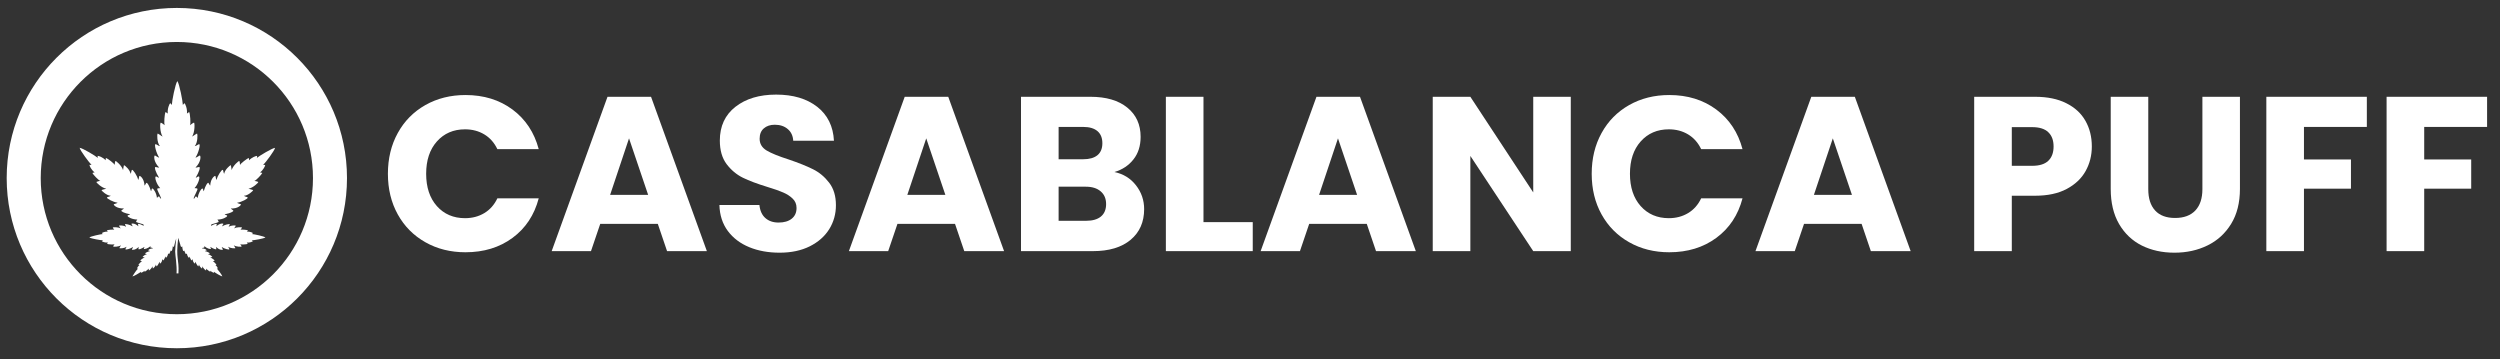
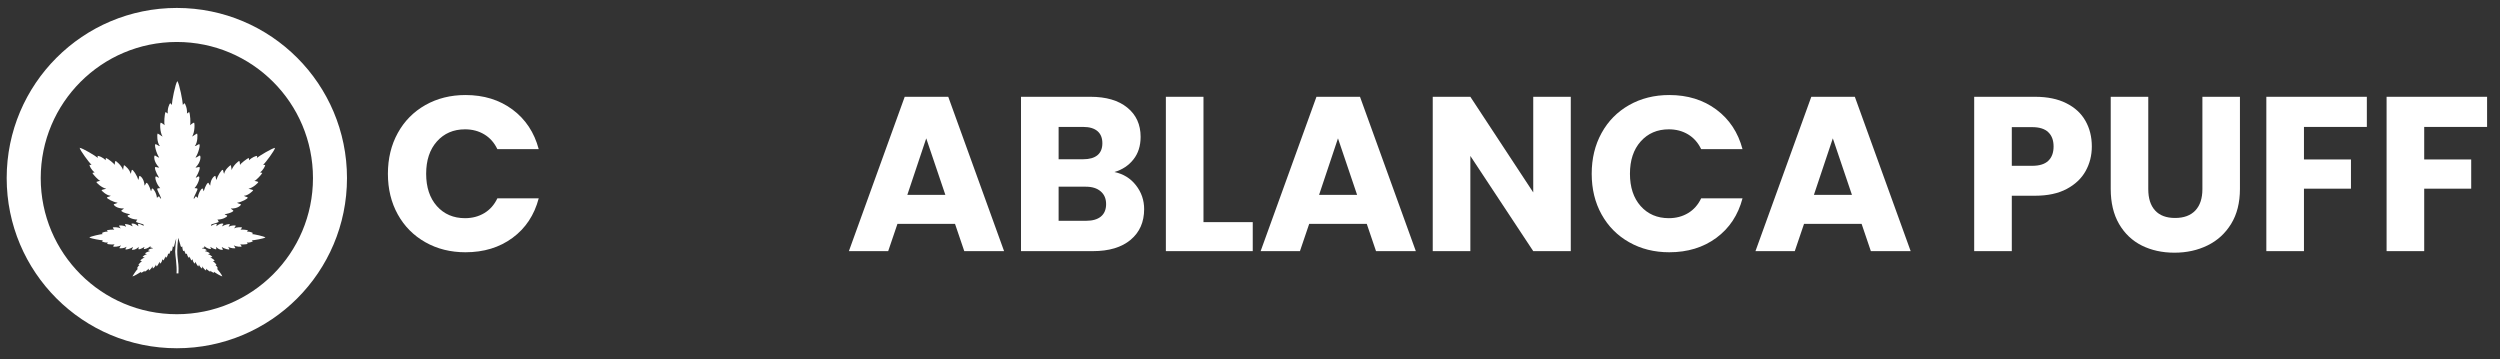
<svg xmlns="http://www.w3.org/2000/svg" width="738" zoomAndPan="magnify" viewBox="0 0 553.5 79.5" height="106" preserveAspectRatio="xMidYMid meet" version="1.0">
  <rect x="0" y="0" width="553.5" height="79.5" fill="#333333" stroke="none" />
  <defs>
    <g />
    <clipPath id="3e117761f2">
      <path d="M 1.48 1.758 L 76.824 1.758 L 76.824 77.102 L 1.48 77.102 Z M 1.48 1.758 " clip-rule="nonzero" />
    </clipPath>
    <clipPath id="0c29e4fb5f">
      <path d="M 17.633 17.938 L 60.898 17.938 L 60.898 61.203 L 17.633 61.203 Z M 17.633 17.938 " clip-rule="nonzero" />
    </clipPath>
  </defs>
  <g clip-path="url(#3e117761f2)">
    <path fill="#ffffff" d="M 39.152 1.758 C 18.34 1.758 1.48 18.617 1.48 39.43 C 1.48 60.246 18.34 77.102 39.152 77.102 C 59.969 77.102 76.824 60.246 76.824 39.43 C 76.824 18.617 59.969 1.758 39.152 1.758 Z M 39.152 69.566 C 22.504 69.566 9.016 56.082 9.016 39.43 C 9.016 22.777 22.504 9.293 39.152 9.293 C 55.805 9.293 69.293 22.777 69.293 39.43 C 69.293 56.082 55.805 69.566 39.152 69.566 Z M 39.152 69.566 " fill-opacity="1" fill-rule="nonzero" />
  </g>
  <path fill="#ffffff" d="M 51.055 36.582 C 51.355 36.582 50.84 36.797 51.055 36.582 Z M 51.055 36.582 " fill-opacity="1" fill-rule="nonzero" />
  <g clip-path="url(#0c29e4fb5f)">
    <path fill="#ffffff" d="M 58.266 36.512 C 58.43 36.492 58.594 36.5 58.719 36.512 C 58.754 36.672 58.32 37.633 57.57 38.176 C 57.789 38.199 57.898 38.242 58.012 38.277 C 58.031 38.273 58.051 38.27 58.07 38.266 C 58.062 38.273 58.055 38.281 58.047 38.289 C 58.055 38.289 58.059 38.293 58.07 38.293 C 57.949 38.621 56.633 40.023 56.316 40.051 C 56.559 40.094 57.02 40.18 57.172 40.285 C 57.316 40.387 55.953 41.652 55.004 41.777 C 55.293 41.906 56.066 42.016 56.043 42.133 C 56.027 42.25 54.906 43.336 54.008 43.344 C 54.254 43.59 54.742 43.555 54.84 43.754 C 54.941 43.953 53.504 44.758 52.5 44.883 C 52.535 45.012 53.105 45.129 53.312 45.219 C 53.52 45.309 52.699 46.262 51.098 46.152 C 51.215 46.332 51.613 46.523 51.66 46.633 C 51.75 46.832 50.938 47.227 49.727 47.453 C 49.879 47.652 50.332 47.582 50.293 47.824 C 50.258 48.07 49.211 48.633 48.133 48.613 C 48.188 48.766 48.414 48.902 48.406 49.094 C 48.398 49.258 47.402 49.469 46.812 49.672 C 46.82 49.738 46.746 49.816 46.695 49.906 C 46.73 49.93 46.762 49.949 46.785 49.977 C 47.445 49.609 47.957 49.473 47.996 49.609 C 48.023 49.691 47.898 49.953 47.926 50.098 C 48.672 49.348 49.527 49.441 49.449 49.602 C 49.449 49.602 49.453 49.602 49.453 49.602 C 49.453 49.602 49.449 49.602 49.449 49.602 C 49.379 49.742 49.156 50.035 49.191 50.117 C 49.75 49.734 50.836 49.508 50.871 49.656 C 50.91 49.801 50.648 50 50.629 50.234 C 51.09 49.844 52.129 49.898 52.191 49.953 C 52.254 50 51.914 50.398 51.82 50.586 C 52.355 50.234 53.602 50.27 53.574 50.387 C 53.539 50.504 53.367 50.723 53.242 50.887 C 53.402 50.758 54.688 50.887 54.895 51.004 C 54.84 51.074 54.812 51.156 54.695 51.285 C 55.312 51.23 55.953 51.52 56.008 51.617 C 56.008 51.621 56.004 51.621 56.004 51.625 C 56.008 51.625 56.012 51.625 56.016 51.629 C 56.008 51.629 56.004 51.629 55.996 51.633 C 55.941 51.691 55.867 51.758 55.781 51.816 C 56.25 51.844 58.418 52.301 58.758 52.566 C 58.766 52.566 58.77 52.566 58.773 52.57 C 58.77 52.57 58.766 52.57 58.762 52.574 C 58.414 52.824 56.23 53.203 55.754 53.211 C 55.844 53.277 55.926 53.348 55.98 53.41 C 55.918 53.504 55.266 53.773 54.652 53.699 C 54.758 53.824 54.781 53.895 54.828 53.969 C 54.836 53.973 54.844 53.977 54.852 53.98 C 54.844 53.98 54.84 53.98 54.836 53.98 C 54.836 53.984 54.84 53.988 54.84 53.992 C 54.633 54.109 53.34 54.191 53.176 54.055 C 53.223 54.113 53.516 54.5 53.492 54.57 C 53.492 54.57 53.496 54.57 53.496 54.57 C 53.492 54.57 53.492 54.57 53.492 54.57 C 53.457 54.68 52.262 54.66 51.75 54.297 C 51.84 54.496 52.184 54.922 52.098 54.953 C 52.098 54.957 52.102 54.957 52.102 54.961 C 52.098 54.957 52.098 54.957 52.094 54.953 C 51.973 55.004 50.977 55.012 50.547 54.617 C 50.555 54.852 50.82 55.059 50.773 55.203 C 50.738 55.348 49.652 55.086 49.109 54.688 C 49.066 54.762 49.289 55.078 49.355 55.223 C 49.418 55.359 48.578 55.449 47.844 54.66 C 47.816 54.797 47.926 55.078 47.898 55.148 C 47.852 55.293 47.273 55.113 46.559 54.66 C 46.543 54.832 46.797 55 46.676 55.102 C 46.676 55.102 46.676 55.102 46.68 55.105 C 46.676 55.105 46.672 55.102 46.672 55.102 C 46.512 55.207 45.746 54.977 45.25 54.496 C 45.223 54.578 45.238 54.684 45.215 54.77 C 45.219 54.773 45.219 54.777 45.223 54.777 C 45.219 54.777 45.219 54.777 45.215 54.773 C 45.18 54.898 45.121 54.887 44.961 54.82 C 44.914 54.875 44.758 54.949 44.715 55.023 C 45.426 54.969 45.848 55.402 45.723 55.453 C 45.727 55.457 45.727 55.457 45.73 55.457 C 45.727 55.457 45.723 55.457 45.719 55.457 C 45.605 55.5 45.375 55.543 45.367 55.602 C 45.828 55.656 46.488 56.027 46.441 56.117 C 46.398 56.207 46.172 56.191 46.055 56.309 C 46.469 56.309 46.984 56.816 46.996 56.871 C 47.004 56.922 46.652 56.977 46.516 57.031 C 46.938 57.086 47.602 57.676 47.508 57.727 C 47.508 57.727 47.508 57.73 47.508 57.73 C 47.508 57.73 47.508 57.73 47.504 57.73 C 47.43 57.77 47.246 57.805 47.121 57.828 C 47.266 57.84 47.871 58.48 47.926 58.633 C 47.922 58.637 47.918 58.637 47.914 58.641 C 47.914 58.641 47.914 58.641 47.918 58.645 C 47.836 58.656 47.824 58.68 47.699 58.688 C 48.043 58.941 48.242 59.379 48.223 59.457 C 48.168 59.457 48.098 59.469 48.016 59.457 C 48.254 59.688 49.172 60.906 49.227 61.195 C 48.938 61.18 47.629 60.383 47.375 60.172 C 47.391 60.246 47.391 60.32 47.402 60.383 C 47.328 60.41 46.867 60.254 46.586 59.938 C 46.586 60.055 46.57 60.109 46.562 60.172 C 46.559 60.172 46.555 60.172 46.551 60.172 C 46 59.852 45.691 59.539 45.676 59.457 C 45.664 59.594 45.648 59.793 45.613 59.867 C 45.574 59.938 44.926 59.367 44.824 58.941 C 44.781 59.078 44.77 59.441 44.715 59.441 C 44.664 59.441 44.109 58.98 44.066 58.562 C 43.965 58.688 44.004 58.906 43.922 58.961 C 43.84 59.016 43.395 58.391 43.289 57.938 C 43.234 57.957 43.207 58.227 43.18 58.328 C 43.152 58.426 42.672 58.09 42.645 57.359 C 42.566 57.422 42.5 57.613 42.457 57.641 C 42.367 57.691 42.148 57.34 41.984 56.789 C 41.914 56.863 41.945 57.27 41.699 56.945 C 41.699 56.953 41.695 56.961 41.695 56.969 C 41.637 56.844 41.422 56.555 41.379 56.117 C 41.281 56.176 41.203 56.387 41.082 56.156 C 41.082 56.164 41.082 56.172 41.082 56.18 C 40.992 56.016 40.902 55.664 40.773 55.449 C 40.703 55.504 40.73 55.586 40.629 55.586 C 40.43 55.574 40.359 54.633 40.332 54.516 C 40.25 54.602 40.195 54.742 40.133 54.684 C 40.133 54.688 40.133 54.688 40.133 54.688 C 39.98 54.473 40.008 54.551 39.934 54.215 C 39.793 53.77 39.617 53.113 39.457 52.645 C 38.875 57.465 39.688 57.207 39.508 60.535 L 39.086 60.535 C 39.203 58.742 38.785 56.516 38.785 55.703 C 38.785 54.918 38.926 53.586 39.016 52.801 C 38.672 53.699 38.582 54.719 38.426 54.676 C 38.422 54.68 38.418 54.684 38.414 54.688 C 38.41 54.68 38.406 54.676 38.402 54.668 C 38.367 54.641 38.348 54.574 38.27 54.496 C 38.238 54.641 38.172 55.609 37.949 55.562 C 37.945 55.566 37.945 55.57 37.945 55.574 C 37.945 55.57 37.941 55.566 37.941 55.562 C 37.879 55.547 37.891 55.477 37.828 55.43 C 37.602 55.801 37.543 56.363 37.352 56.211 C 37.348 56.219 37.344 56.227 37.34 56.234 C 37.34 56.223 37.34 56.211 37.336 56.195 C 37.297 56.16 37.266 56.117 37.223 56.102 C 37.18 56.578 36.863 57.086 36.738 57.047 C 36.738 57.051 36.734 57.055 36.734 57.059 C 36.734 57.055 36.734 57.051 36.734 57.047 C 36.66 57.02 36.699 56.844 36.617 56.77 C 36.426 57.332 36.211 57.684 36.117 57.641 C 36.074 57.613 36 57.422 35.93 57.359 C 35.902 58.102 35.434 58.426 35.395 58.328 C 35.367 58.227 35.34 57.957 35.289 57.938 C 35.18 58.391 34.746 59.016 34.656 58.961 C 34.562 58.906 34.609 58.68 34.512 58.562 C 34.465 58.969 33.914 59.43 33.859 59.441 C 33.805 59.441 33.785 59.086 33.75 58.941 C 33.652 59.359 32.996 59.957 32.957 59.852 C 32.957 59.855 32.957 59.855 32.953 59.855 C 32.957 59.855 32.957 59.852 32.957 59.848 C 32.926 59.766 32.91 59.594 32.902 59.457 C 32.875 59.602 32.168 60.137 32.016 60.172 C 32.016 60.168 32.012 60.164 32.012 60.16 C 32.012 60.164 32.008 60.164 32.004 60.164 C 31.992 60.02 31.988 60.02 31.988 59.938 C 31.699 60.254 31.246 60.41 31.176 60.383 C 31.176 60.328 31.184 60.254 31.199 60.172 C 30.949 60.383 29.637 61.18 29.348 61.195 C 29.348 61.191 29.352 61.188 29.352 61.18 C 29.344 61.184 29.332 61.191 29.32 61.195 C 29.344 61.168 30.031 59.965 30.559 59.457 C 30.496 59.465 30.422 59.469 30.371 59.461 C 30.359 59.465 30.348 59.465 30.332 59.469 C 30.355 59.34 30.547 58.93 30.875 58.688 C 30.734 58.68 30.754 58.652 30.633 58.645 C 30.777 58.398 31.32 57.836 31.453 57.828 C 31.324 57.801 31.141 57.766 31.062 57.723 C 31.055 57.727 31.047 57.727 31.039 57.73 C 31.043 57.727 31.047 57.723 31.055 57.715 C 31.02 57.648 31.625 57.094 32.059 57.031 C 31.93 56.98 31.602 56.93 31.582 56.875 C 31.574 56.875 31.57 56.879 31.562 56.879 C 31.57 56.875 31.578 56.867 31.582 56.863 C 31.621 56.785 32.117 56.316 32.52 56.309 C 32.414 56.203 32.199 56.207 32.137 56.125 C 32.129 56.125 32.121 56.125 32.113 56.129 C 32.121 56.121 32.125 56.117 32.133 56.113 C 32.105 56.02 32.754 55.656 33.207 55.602 C 33.191 55.551 32.941 55.496 32.844 55.453 C 32.836 55.453 32.828 55.457 32.82 55.457 C 32.824 55.453 32.828 55.449 32.836 55.445 C 32.75 55.391 33.129 54.969 33.859 55.023 C 33.809 54.945 33.645 54.859 33.609 54.812 C 33.438 54.887 33.371 54.906 33.332 54.773 C 33.332 54.777 33.328 54.777 33.324 54.777 C 33.328 54.777 33.328 54.773 33.332 54.77 C 33.309 54.684 33.324 54.578 33.297 54.496 C 32.77 55.008 31.98 55.207 31.875 55.102 C 31.875 55.102 31.871 55.105 31.871 55.105 C 31.871 55.102 31.871 55.102 31.875 55.102 C 31.75 55 32.004 54.832 31.988 54.66 C 31.273 55.113 30.695 55.293 30.648 55.148 C 30.621 55.078 30.73 54.797 30.703 54.66 C 29.996 55.422 29.191 55.363 29.191 55.234 C 29.191 55.18 29.488 54.77 29.438 54.688 C 28.895 55.086 27.812 55.348 27.773 55.203 C 27.73 55.059 27.992 54.852 28 54.617 C 27.57 55.012 26.578 55.004 26.453 54.953 C 26.453 54.957 26.449 54.957 26.445 54.961 C 26.449 54.957 26.449 54.957 26.449 54.953 C 26.371 54.91 26.707 54.504 26.797 54.297 C 26.289 54.66 25.09 54.68 25.055 54.57 C 25.031 54.5 25.324 54.113 25.371 54.055 C 25.211 54.188 23.977 54.113 23.723 54 C 23.719 54 23.711 54 23.707 54 C 23.711 54 23.711 53.996 23.715 53.996 C 23.711 53.992 23.711 53.992 23.707 53.992 C 23.762 53.91 23.777 53.836 23.898 53.699 C 23.281 53.773 22.633 53.504 22.566 53.41 C 22.621 53.348 22.703 53.277 22.793 53.211 C 22.316 53.203 20.137 52.828 19.789 52.574 C 19.785 52.57 19.777 52.57 19.773 52.57 C 19.777 52.566 19.785 52.566 19.789 52.566 C 20.133 52.301 22.301 51.844 22.766 51.816 C 22.684 51.758 22.605 51.691 22.551 51.633 C 22.547 51.629 22.539 51.629 22.531 51.629 C 22.535 51.625 22.539 51.625 22.547 51.625 C 22.543 51.621 22.543 51.621 22.539 51.621 C 22.594 51.52 23.238 51.23 23.852 51.285 C 23.734 51.156 23.707 51.074 23.652 51.004 C 23.859 50.887 25.145 50.758 25.309 50.887 C 25.18 50.723 25.008 50.504 24.973 50.387 C 24.945 50.27 26.191 50.234 26.727 50.586 C 26.637 50.398 26.293 50 26.355 49.953 C 26.418 49.898 27.457 49.844 27.918 50.234 C 27.902 50 27.641 49.801 27.676 49.656 C 27.711 49.512 28.797 49.734 29.355 50.117 C 29.391 50.039 29.172 49.746 29.102 49.605 C 29.098 49.602 29.098 49.602 29.094 49.602 C 29.098 49.602 29.098 49.602 29.098 49.602 C 29.023 49.445 29.871 49.344 30.621 50.098 C 30.648 49.969 30.547 49.742 30.547 49.637 C 30.547 49.371 31.465 49.812 31.754 49.969 C 31.773 49.938 31.809 49.918 31.844 49.895 C 31.793 49.809 31.723 49.73 31.738 49.668 C 31.148 49.461 30.141 49.25 30.133 49.086 C 30.125 48.895 30.344 48.758 30.406 48.605 C 29.328 48.613 28.281 48.062 28.246 47.816 C 28.207 47.574 28.66 47.645 28.816 47.445 C 27.594 47.219 26.781 46.82 26.871 46.621 C 26.918 46.512 27.324 46.324 27.43 46.141 C 25.832 46.25 25.008 45.301 25.215 45.211 C 25.426 45.121 25.992 45 26.031 44.875 C 25.035 44.75 23.59 43.941 23.688 43.742 C 23.777 43.555 24.277 43.582 24.52 43.336 C 23.625 43.328 22.504 42.242 22.484 42.125 C 22.461 42.004 23.238 41.898 23.527 41.77 C 22.586 41.645 21.211 40.375 21.355 40.277 C 21.5 40.176 21.918 40.094 22.215 40.039 C 21.898 40.023 20.57 38.621 20.461 38.285 C 20.598 38.258 20.707 38.195 20.957 38.168 C 20.207 37.625 19.773 36.664 19.809 36.5 C 19.816 36.5 19.824 36.5 19.832 36.5 C 19.832 36.496 19.828 36.496 19.828 36.492 C 19.832 36.496 19.836 36.496 19.84 36.5 C 19.961 36.492 20.113 36.484 20.262 36.5 C 19.746 36.004 17.742 33.344 17.633 32.727 C 17.637 32.727 17.645 32.727 17.652 32.73 C 17.652 32.727 17.648 32.727 17.648 32.727 C 17.652 32.727 17.652 32.727 17.652 32.73 C 18.328 32.809 21.117 34.496 21.656 34.953 C 21.617 34.801 21.609 34.637 21.602 34.512 C 21.762 34.457 22.758 34.789 23.383 35.48 C 23.383 35.215 23.434 35.109 23.453 34.973 C 23.461 34.973 23.465 34.977 23.473 34.977 C 23.473 34.977 23.473 34.973 23.473 34.973 C 23.473 34.973 23.477 34.977 23.477 34.977 C 23.863 35.094 25.336 36.227 25.387 36.527 C 25.414 36.23 25.453 35.805 25.531 35.652 C 25.613 35.496 27.016 36.727 27.242 37.66 C 27.336 37.344 27.359 36.543 27.496 36.586 C 27.496 36.586 27.496 36.582 27.496 36.582 C 27.496 36.582 27.496 36.586 27.496 36.586 C 27.664 36.633 28.809 37.605 28.906 38.484 C 29.121 38.211 29.051 37.723 29.23 37.605 C 29.41 37.488 30.371 38.836 30.594 39.824 C 30.715 39.777 30.766 39.199 30.84 38.98 C 30.91 38.766 31.941 39.488 31.996 41.09 C 32.168 40.965 32.305 40.547 32.414 40.484 C 32.602 40.375 33.082 41.137 33.434 42.332 C 33.613 42.16 33.504 41.688 33.75 41.734 C 34.004 41.777 34.648 42.754 34.746 43.809 C 34.891 43.727 35 43.488 35.188 43.48 C 35.258 43.477 35.359 43.664 35.473 43.918 C 35.535 43.934 35.602 43.949 35.684 43.934 C 35.504 43.316 34.672 41.941 34.828 41.777 C 34.98 41.617 35.277 41.715 35.461 41.645 C 34.602 40.711 34.258 39.352 34.438 39.125 C 34.617 38.902 34.906 39.363 35.207 39.336 C 34.438 38.086 34.148 37.062 34.391 36.98 C 34.527 36.945 35 37.145 35.25 37.098 C 33.926 35.816 34.039 34.293 34.344 34.441 C 34.344 34.434 34.348 34.426 34.348 34.418 C 34.352 34.43 34.355 34.438 34.359 34.449 C 34.621 34.578 35.121 34.949 35.25 34.883 C 34.59 33.938 34.117 31.992 34.41 31.934 C 34.41 31.934 34.41 31.934 34.41 31.93 C 34.41 31.934 34.414 31.934 34.414 31.934 C 34.664 31.891 35.02 32.32 35.414 32.348 C 34.711 31.551 34.781 29.723 34.871 29.605 C 34.961 29.484 35.66 30.074 36 30.238 C 35.375 29.32 35.371 27.098 35.613 27.164 C 35.613 27.164 35.613 27.16 35.613 27.16 C 35.613 27.16 35.617 27.164 35.617 27.164 C 35.828 27.227 36.211 27.52 36.48 27.73 C 36.254 27.43 36.438 25.168 36.645 24.805 C 36.645 24.809 36.648 24.809 36.652 24.812 C 36.652 24.809 36.652 24.809 36.652 24.805 C 36.656 24.809 36.656 24.812 36.66 24.816 C 36.789 24.898 36.922 24.949 37.141 25.148 C 37.023 24.062 37.52 22.934 37.691 22.832 L 37.695 22.836 C 37.699 22.832 37.699 22.828 37.703 22.824 C 37.703 22.832 37.707 22.84 37.707 22.848 C 37.805 22.945 37.934 23.074 38.043 23.23 C 38.062 22.391 38.812 18.543 39.266 17.953 C 39.266 17.957 39.27 17.957 39.27 17.961 C 39.273 17.953 39.273 17.949 39.273 17.945 C 39.277 17.957 39.277 17.965 39.281 17.977 C 39.734 18.637 40.457 22.398 40.484 23.23 C 40.602 23.066 40.738 22.934 40.84 22.832 C 41 22.934 41.508 24.062 41.391 25.148 C 41.609 24.945 41.746 24.898 41.879 24.812 C 41.883 24.805 41.883 24.801 41.887 24.797 C 41.887 24.801 41.887 24.805 41.887 24.805 C 42.094 25.168 42.277 27.43 42.051 27.73 C 42.336 27.516 42.719 27.215 42.926 27.16 C 42.93 27.156 42.934 27.152 42.934 27.148 C 42.934 27.152 42.934 27.156 42.934 27.16 C 43.137 27.059 43.176 29.285 42.527 30.238 C 42.855 30.086 43.543 29.508 43.652 29.598 C 43.656 29.598 43.656 29.598 43.66 29.594 C 43.656 29.598 43.656 29.598 43.656 29.602 C 43.754 29.734 43.816 31.555 43.117 32.348 C 43.516 32.328 43.867 31.895 44.121 31.938 C 44.125 31.934 44.125 31.934 44.129 31.93 C 44.129 31.934 44.125 31.934 44.125 31.938 C 44.406 31.996 43.941 33.926 43.277 34.883 C 43.41 34.953 43.934 34.57 44.188 34.441 C 44.191 34.434 44.195 34.426 44.199 34.418 C 44.199 34.426 44.199 34.43 44.199 34.434 C 44.477 34.316 44.613 35.809 43.277 37.098 C 43.516 37.145 43.973 36.949 44.125 36.977 L 44.129 36.973 C 44.129 36.973 44.129 36.977 44.129 36.98 C 44.406 37.047 44.051 38.148 43.324 39.336 C 43.613 39.352 43.91 38.902 44.094 39.125 C 44.273 39.352 43.93 40.711 43.07 41.645 C 43.207 41.691 43.406 41.652 43.566 41.699 C 43.566 41.699 43.566 41.699 43.57 41.699 C 43.566 41.699 43.566 41.699 43.566 41.699 C 43.617 41.715 43.664 41.738 43.703 41.777 C 43.867 41.941 43.027 43.316 42.844 43.934 C 42.934 43.953 43.008 43.934 43.07 43.914 C 43.07 43.914 43.16 43.707 43.16 43.707 C 43.18 43.68 43.188 43.66 43.207 43.633 C 43.207 43.637 43.207 43.637 43.207 43.641 C 43.422 43.27 43.602 43.719 43.793 43.816 C 43.891 42.699 44.527 41.953 44.543 41.926 L 44.543 41.93 C 45.031 41.375 44.934 42.176 45.105 42.34 C 45.477 41.078 45.969 40.348 46.133 40.488 C 46.133 40.488 46.137 40.484 46.137 40.484 L 46.137 40.492 C 46.242 40.57 46.375 40.961 46.543 41.09 C 46.598 39.488 47.633 38.754 47.703 38.988 C 47.703 38.988 47.707 38.984 47.707 38.98 C 47.707 38.984 47.707 38.988 47.703 38.992 C 47.773 39.219 47.828 39.781 47.945 39.824 C 48.168 38.836 49.117 37.488 49.309 37.605 C 49.5 37.723 49.418 38.211 49.633 38.484 C 49.734 37.59 50.926 36.594 51.055 36.582 C 51.18 36.574 51.207 37.352 51.297 37.66 C 51.523 36.727 52.906 35.504 52.996 35.66 C 53 35.656 53.004 35.652 53.008 35.652 C 53.004 35.656 53.004 35.664 53.004 35.668 C 53.09 35.832 53.117 36.246 53.141 36.539 C 53.207 36.23 54.734 35.062 55.078 34.98 C 55.078 34.977 55.082 34.977 55.086 34.973 C 55.082 34.98 55.082 34.988 55.078 34.992 C 55.105 35.125 55.148 35.234 55.148 35.488 C 55.758 34.816 56.723 34.488 56.918 34.516 C 56.922 34.516 56.926 34.512 56.93 34.512 C 56.926 34.512 56.926 34.516 56.922 34.52 C 56.926 34.52 56.93 34.52 56.93 34.52 C 56.922 34.637 56.91 34.801 56.875 34.961 C 57.41 34.508 60.211 32.82 60.875 32.738 C 60.883 32.734 60.891 32.73 60.898 32.727 C 60.895 32.73 60.895 32.734 60.891 32.734 C 60.895 32.734 60.898 32.734 60.898 32.734 C 60.789 33.359 58.781 36.023 58.266 36.512 Z M 58.266 36.512 " fill-opacity="1" fill-rule="nonzero" />
  </g>
  <g fill="#ffffff" fill-opacity="1">
    <g transform="translate(84.273, 55.601)">
      <g>
        <path d="M 1.609 -17.125 C 1.609 -20.5 2.336 -23.508 3.797 -26.156 C 5.254 -28.801 7.289 -30.863 9.906 -32.344 C 12.52 -33.82 15.477 -34.562 18.781 -34.562 C 22.844 -34.562 26.316 -33.488 29.203 -31.344 C 32.086 -29.195 34.02 -26.273 35 -22.578 L 25.844 -22.578 C 25.164 -24.004 24.203 -25.094 22.953 -25.844 C 21.703 -26.594 20.281 -26.969 18.688 -26.969 C 16.125 -26.969 14.047 -26.07 12.453 -24.281 C 10.867 -22.5 10.078 -20.113 10.078 -17.125 C 10.078 -14.145 10.867 -11.758 12.453 -9.969 C 14.047 -8.188 16.125 -7.297 18.688 -7.297 C 20.281 -7.297 21.703 -7.672 22.953 -8.422 C 24.203 -9.172 25.164 -10.258 25.844 -11.688 L 35 -11.688 C 34.02 -7.977 32.086 -5.062 29.203 -2.938 C 26.316 -0.812 22.844 0.25 18.781 0.25 C 15.477 0.25 12.52 -0.488 9.906 -1.969 C 7.289 -3.445 5.254 -5.5 3.797 -8.125 C 2.336 -10.758 1.609 -13.758 1.609 -17.125 Z M 1.609 -17.125 " />
      </g>
    </g>
  </g>
  <g fill="#ffffff" fill-opacity="1">
    <g transform="translate(121.36, 55.601)">
      <g>
-         <path d="M 24.281 -6.031 L 11.531 -6.031 L 9.484 0 L 0.781 0 L 13.141 -34.172 L 22.781 -34.172 L 35.141 0 L 26.328 0 Z M 22.141 -12.453 L 17.906 -24.969 L 13.719 -12.453 Z M 22.141 -12.453 " />
-       </g>
+         </g>
    </g>
  </g>
  <g fill="#ffffff" fill-opacity="1">
    <g transform="translate(157.23, 55.601)">
      <g>
-         <path d="M 15.375 0.344 C 12.875 0.344 10.633 -0.062 8.656 -0.875 C 6.676 -1.688 5.094 -2.883 3.906 -4.469 C 2.727 -6.062 2.109 -7.977 2.047 -10.219 L 10.906 -10.219 C 11.031 -8.957 11.469 -7.992 12.219 -7.328 C 12.969 -6.66 13.941 -6.328 15.141 -6.328 C 16.367 -6.328 17.336 -6.609 18.047 -7.172 C 18.766 -7.742 19.125 -8.535 19.125 -9.547 C 19.125 -10.391 18.836 -11.082 18.266 -11.625 C 17.703 -12.176 17.004 -12.629 16.172 -12.984 C 15.348 -13.348 14.176 -13.758 12.656 -14.219 C 10.445 -14.895 8.645 -15.57 7.25 -16.25 C 5.852 -16.938 4.648 -17.941 3.641 -19.266 C 2.641 -20.598 2.141 -22.336 2.141 -24.484 C 2.141 -27.66 3.289 -30.148 5.594 -31.953 C 7.895 -33.754 10.898 -34.656 14.609 -34.656 C 18.367 -34.656 21.398 -33.754 23.703 -31.953 C 26.004 -30.148 27.238 -27.645 27.406 -24.438 L 18.391 -24.438 C 18.328 -25.539 17.922 -26.406 17.172 -27.031 C 16.43 -27.664 15.477 -27.984 14.312 -27.984 C 13.301 -27.984 12.488 -27.711 11.875 -27.172 C 11.258 -26.641 10.953 -25.875 10.953 -24.875 C 10.953 -23.77 11.469 -22.906 12.5 -22.281 C 13.539 -21.664 15.164 -21.004 17.375 -20.297 C 19.582 -19.547 21.375 -18.828 22.75 -18.141 C 24.133 -17.461 25.328 -16.473 26.328 -15.172 C 27.336 -13.879 27.844 -12.211 27.844 -10.172 C 27.844 -8.223 27.348 -6.453 26.359 -4.859 C 25.367 -3.273 23.93 -2.008 22.047 -1.062 C 20.16 -0.125 17.938 0.344 15.375 0.344 Z M 15.375 0.344 " />
-       </g>
+         </g>
    </g>
  </g>
  <g fill="#ffffff" fill-opacity="1">
    <g transform="translate(187.162, 55.601)">
      <g>
        <path d="M 24.281 -6.031 L 11.531 -6.031 L 9.484 0 L 0.781 0 L 13.141 -34.172 L 22.781 -34.172 L 35.141 0 L 26.328 0 Z M 22.141 -12.453 L 17.906 -24.969 L 13.719 -12.453 Z M 22.141 -12.453 " />
      </g>
    </g>
  </g>
  <g fill="#ffffff" fill-opacity="1">
    <g transform="translate(223.033, 55.601)">
      <g>
        <path d="M 23.703 -17.516 C 25.68 -17.098 27.27 -16.117 28.469 -14.578 C 29.676 -13.035 30.281 -11.273 30.281 -9.297 C 30.281 -6.441 29.281 -4.176 27.281 -2.5 C 25.281 -0.832 22.5 0 18.938 0 L 3.016 0 L 3.016 -34.172 L 18.391 -34.172 C 21.867 -34.172 24.586 -33.375 26.547 -31.781 C 28.516 -30.188 29.5 -28.031 29.5 -25.312 C 29.5 -23.301 28.969 -21.629 27.906 -20.297 C 26.852 -18.961 25.453 -18.035 23.703 -17.516 Z M 11.344 -20.344 L 16.797 -20.344 C 18.16 -20.344 19.207 -20.641 19.938 -21.234 C 20.664 -21.836 21.031 -22.723 21.031 -23.891 C 21.031 -25.066 20.664 -25.961 19.938 -26.578 C 19.207 -27.191 18.16 -27.5 16.797 -27.5 L 11.344 -27.5 Z M 17.469 -6.719 C 18.863 -6.719 19.941 -7.031 20.703 -7.656 C 21.473 -8.289 21.859 -9.211 21.859 -10.422 C 21.859 -11.617 21.457 -12.555 20.656 -13.234 C 19.863 -13.922 18.77 -14.266 17.375 -14.266 L 11.344 -14.266 L 11.344 -6.719 Z M 17.469 -6.719 " />
      </g>
    </g>
  </g>
  <g fill="#ffffff" fill-opacity="1">
    <g transform="translate(255.107, 55.601)">
      <g>
        <path d="M 11.344 -6.422 L 22.25 -6.422 L 22.25 0 L 3.016 0 L 3.016 -34.172 L 11.344 -34.172 Z M 11.344 -6.422 " />
      </g>
    </g>
  </g>
  <g fill="#ffffff" fill-opacity="1">
    <g transform="translate(278.323, 55.601)">
      <g>
        <path d="M 24.281 -6.031 L 11.531 -6.031 L 9.484 0 L 0.781 0 L 13.141 -34.172 L 22.781 -34.172 L 35.141 0 L 26.328 0 Z M 22.141 -12.453 L 17.906 -24.969 L 13.719 -12.453 Z M 22.141 -12.453 " />
      </g>
    </g>
  </g>
  <g fill="#ffffff" fill-opacity="1">
    <g transform="translate(314.193, 55.601)">
      <g>
        <path d="M 33.578 0 L 25.266 0 L 11.344 -21.078 L 11.344 0 L 3.016 0 L 3.016 -34.172 L 11.344 -34.172 L 25.266 -13 L 25.266 -34.172 L 33.578 -34.172 Z M 33.578 0 " />
      </g>
    </g>
  </g>
  <g fill="#ffffff" fill-opacity="1">
    <g transform="translate(350.793, 55.601)">
      <g>
        <path d="M 1.609 -17.125 C 1.609 -20.5 2.336 -23.508 3.797 -26.156 C 5.254 -28.801 7.289 -30.863 9.906 -32.344 C 12.52 -33.82 15.477 -34.562 18.781 -34.562 C 22.844 -34.562 26.316 -33.488 29.203 -31.344 C 32.086 -29.195 34.02 -26.273 35 -22.578 L 25.844 -22.578 C 25.164 -24.004 24.203 -25.094 22.953 -25.844 C 21.703 -26.594 20.281 -26.969 18.688 -26.969 C 16.125 -26.969 14.047 -26.07 12.453 -24.281 C 10.867 -22.5 10.078 -20.113 10.078 -17.125 C 10.078 -14.145 10.867 -11.758 12.453 -9.969 C 14.047 -8.188 16.125 -7.297 18.688 -7.297 C 20.281 -7.297 21.703 -7.672 22.953 -8.422 C 24.203 -9.172 25.164 -10.258 25.844 -11.688 L 35 -11.688 C 34.02 -7.977 32.086 -5.062 29.203 -2.938 C 26.316 -0.812 22.844 0.25 18.781 0.25 C 15.477 0.25 12.52 -0.488 9.906 -1.969 C 7.289 -3.445 5.254 -5.5 3.797 -8.125 C 2.336 -10.758 1.609 -13.758 1.609 -17.125 Z M 1.609 -17.125 " />
      </g>
    </g>
  </g>
  <g fill="#ffffff" fill-opacity="1">
    <g transform="translate(387.88, 55.601)">
      <g>
        <path d="M 24.281 -6.031 L 11.531 -6.031 L 9.484 0 L 0.781 0 L 13.141 -34.172 L 22.781 -34.172 L 35.141 0 L 26.328 0 Z M 22.141 -12.453 L 17.906 -24.969 L 13.719 -12.453 Z M 22.141 -12.453 " />
      </g>
    </g>
  </g>
  <g fill="#ffffff" fill-opacity="1">
    <g transform="translate(423.751, 55.601)">
      <g />
    </g>
  </g>
  <g fill="#ffffff" fill-opacity="1">
    <g transform="translate(434.069, 55.601)">
      <g>
        <path d="M 29.062 -23.172 C 29.062 -21.191 28.602 -19.379 27.688 -17.734 C 26.781 -16.098 25.383 -14.773 23.5 -13.766 C 21.625 -12.766 19.289 -12.266 16.5 -12.266 L 11.344 -12.266 L 11.344 0 L 3.016 0 L 3.016 -34.172 L 16.5 -34.172 C 19.227 -34.172 21.531 -33.695 23.406 -32.75 C 25.289 -31.812 26.703 -30.516 27.641 -28.859 C 28.586 -27.203 29.062 -25.305 29.062 -23.172 Z M 15.859 -18.891 C 17.453 -18.891 18.641 -19.258 19.422 -20 C 20.203 -20.75 20.594 -21.805 20.594 -23.172 C 20.594 -24.535 20.203 -25.586 19.422 -26.328 C 18.641 -27.078 17.453 -27.453 15.859 -27.453 L 11.344 -27.453 L 11.344 -18.891 Z M 15.859 -18.891 " />
      </g>
    </g>
  </g>
  <g fill="#ffffff" fill-opacity="1">
    <g transform="translate(464.439, 55.601)">
      <g>
        <path d="M 11.188 -34.172 L 11.188 -13.719 C 11.188 -11.676 11.691 -10.102 12.703 -9 C 13.711 -7.895 15.188 -7.344 17.125 -7.344 C 19.07 -7.344 20.566 -7.895 21.609 -9 C 22.648 -10.102 23.172 -11.676 23.172 -13.719 L 23.172 -34.172 L 31.484 -34.172 L 31.484 -13.781 C 31.484 -10.727 30.832 -8.145 29.531 -6.031 C 28.238 -3.926 26.5 -2.336 24.312 -1.266 C 22.125 -0.191 19.68 0.344 16.984 0.344 C 14.297 0.344 11.891 -0.18 9.766 -1.234 C 7.641 -2.297 5.957 -3.891 4.719 -6.016 C 3.488 -8.141 2.875 -10.727 2.875 -13.781 L 2.875 -34.172 Z M 11.188 -34.172 " />
      </g>
    </g>
  </g>
  <g fill="#ffffff" fill-opacity="1">
    <g transform="translate(498.752, 55.601)">
      <g>
        <path d="M 25.266 -34.172 L 25.266 -27.5 L 11.344 -27.5 L 11.344 -20.297 L 21.75 -20.297 L 21.75 -13.828 L 11.344 -13.828 L 11.344 0 L 3.016 0 L 3.016 -34.172 Z M 25.266 -34.172 " />
      </g>
    </g>
  </g>
  <g fill="#ffffff" fill-opacity="1">
    <g transform="translate(525.375, 55.601)">
      <g>
        <path d="M 25.266 -34.172 L 25.266 -27.5 L 11.344 -27.5 L 11.344 -20.297 L 21.75 -20.297 L 21.75 -13.828 L 11.344 -13.828 L 11.344 0 L 3.016 0 L 3.016 -34.172 Z M 25.266 -34.172 " />
      </g>
    </g>
  </g>
</svg>